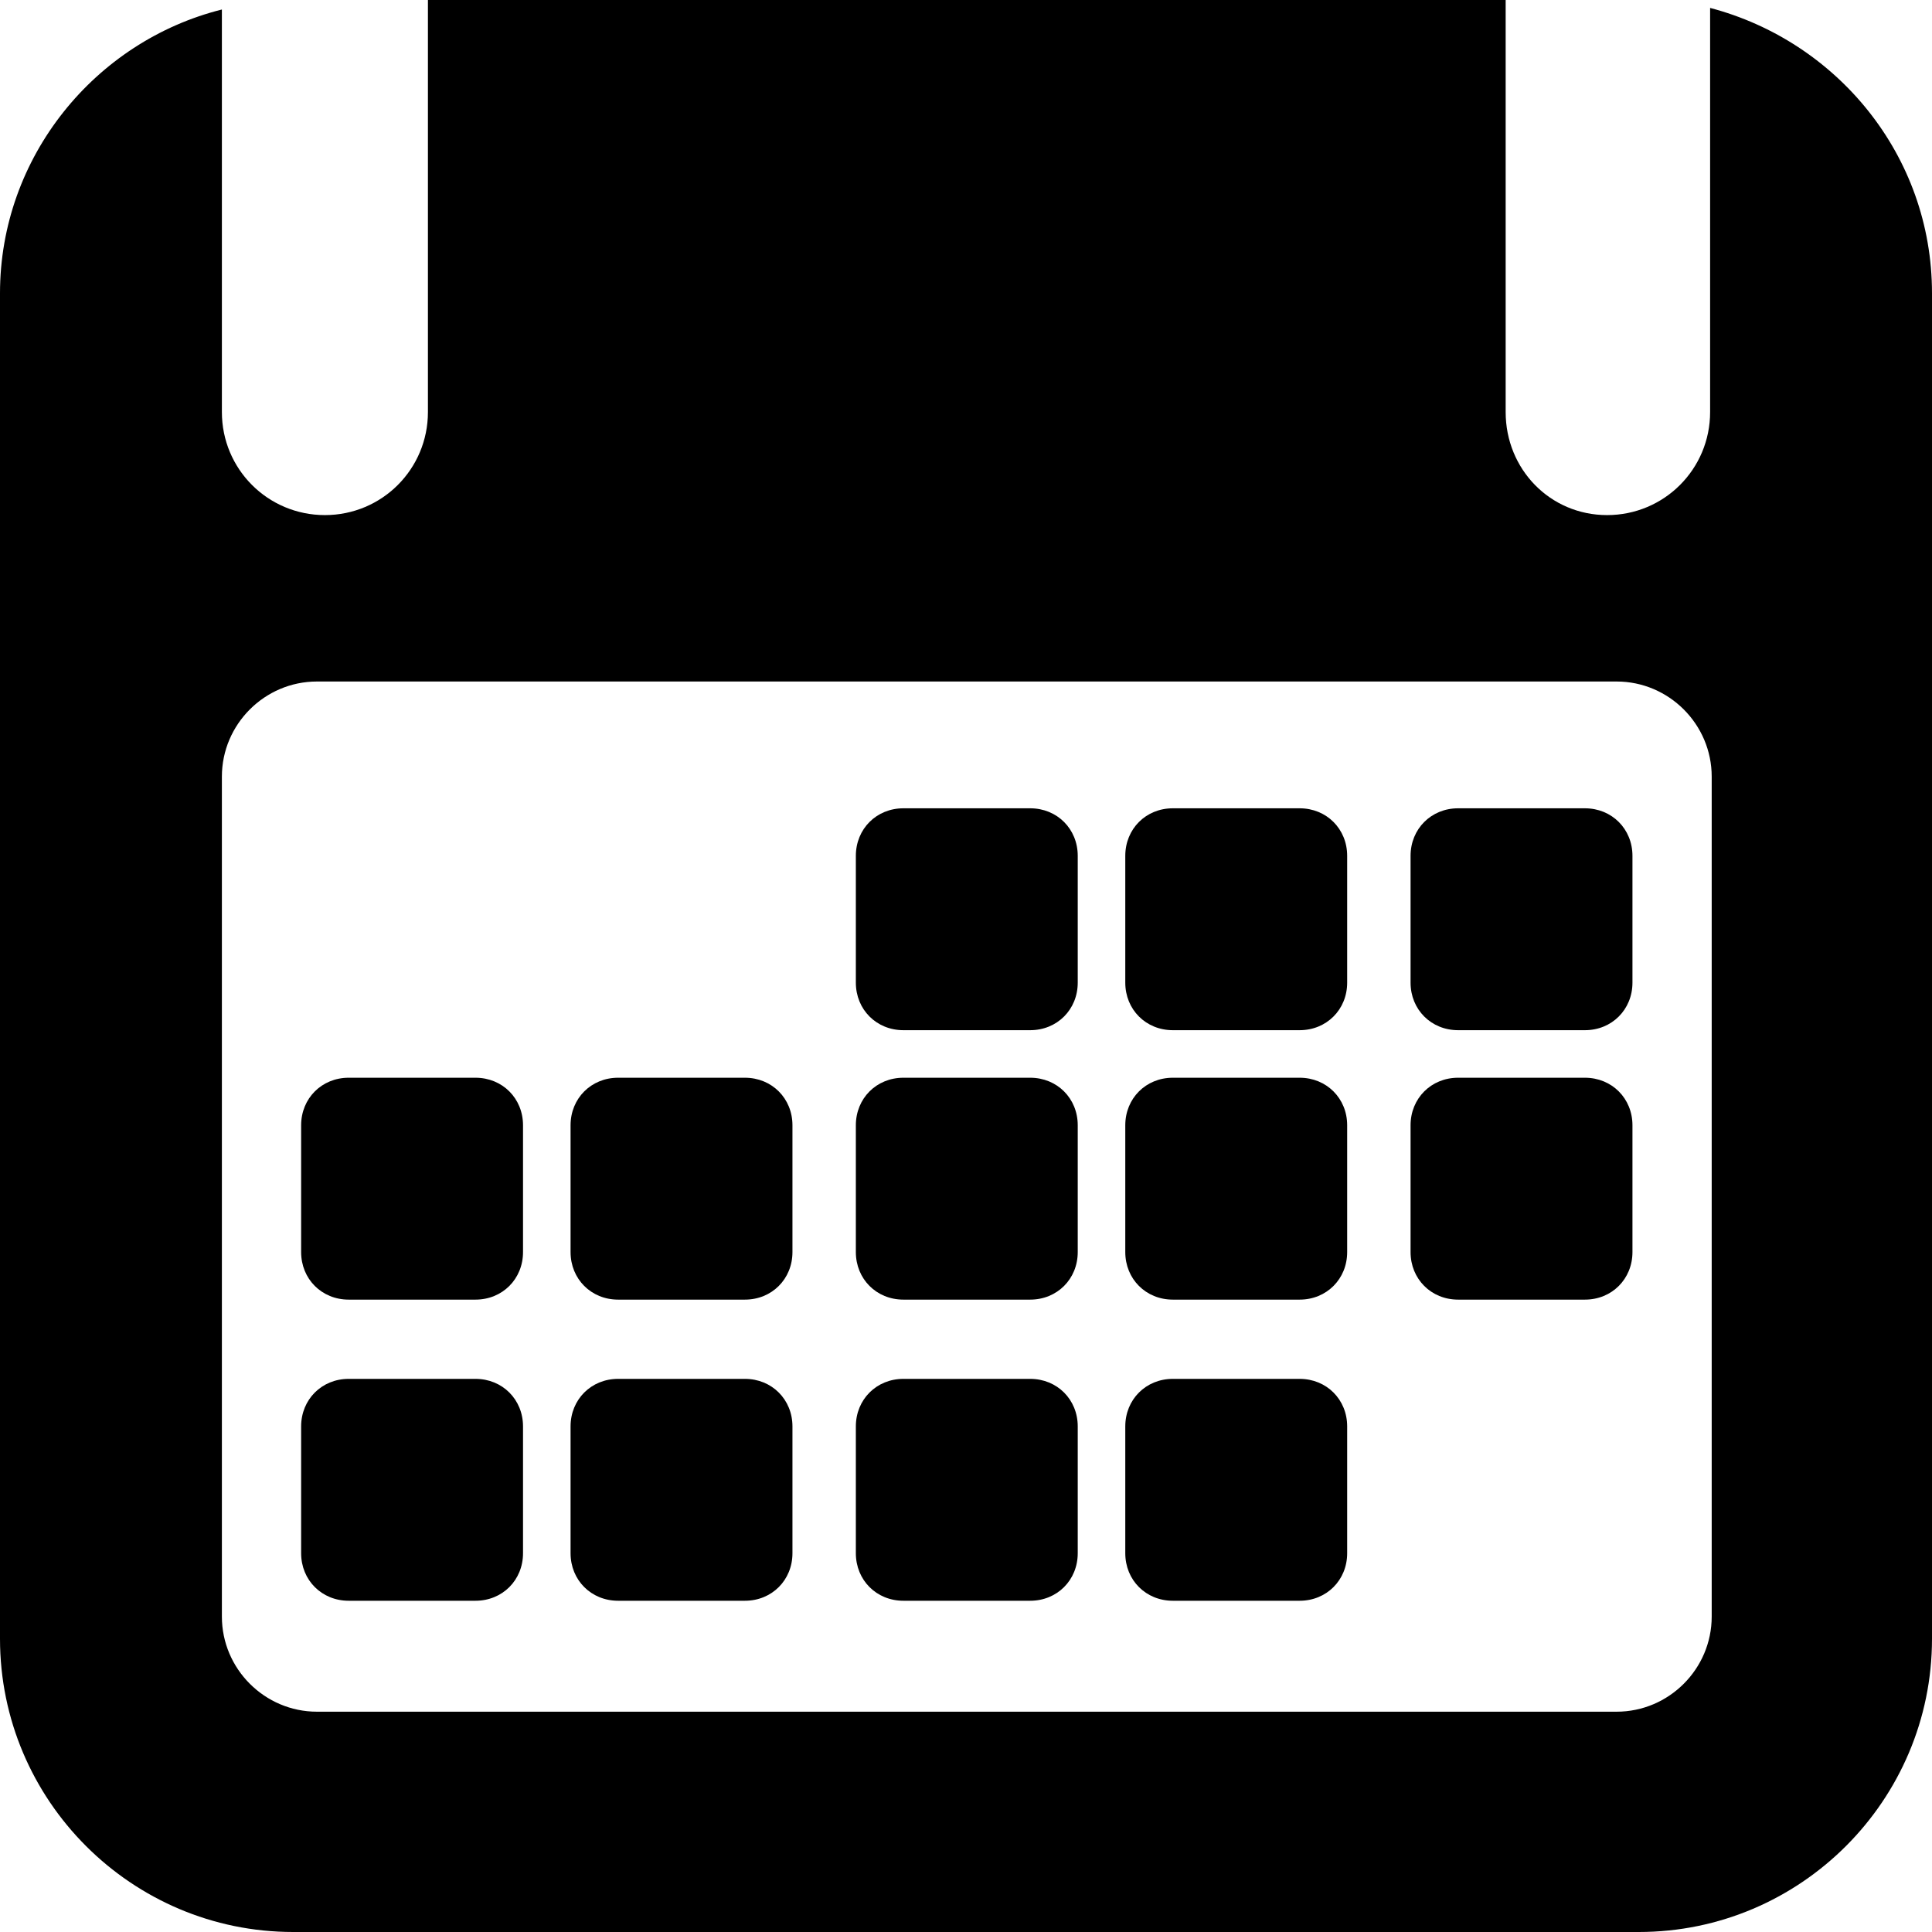
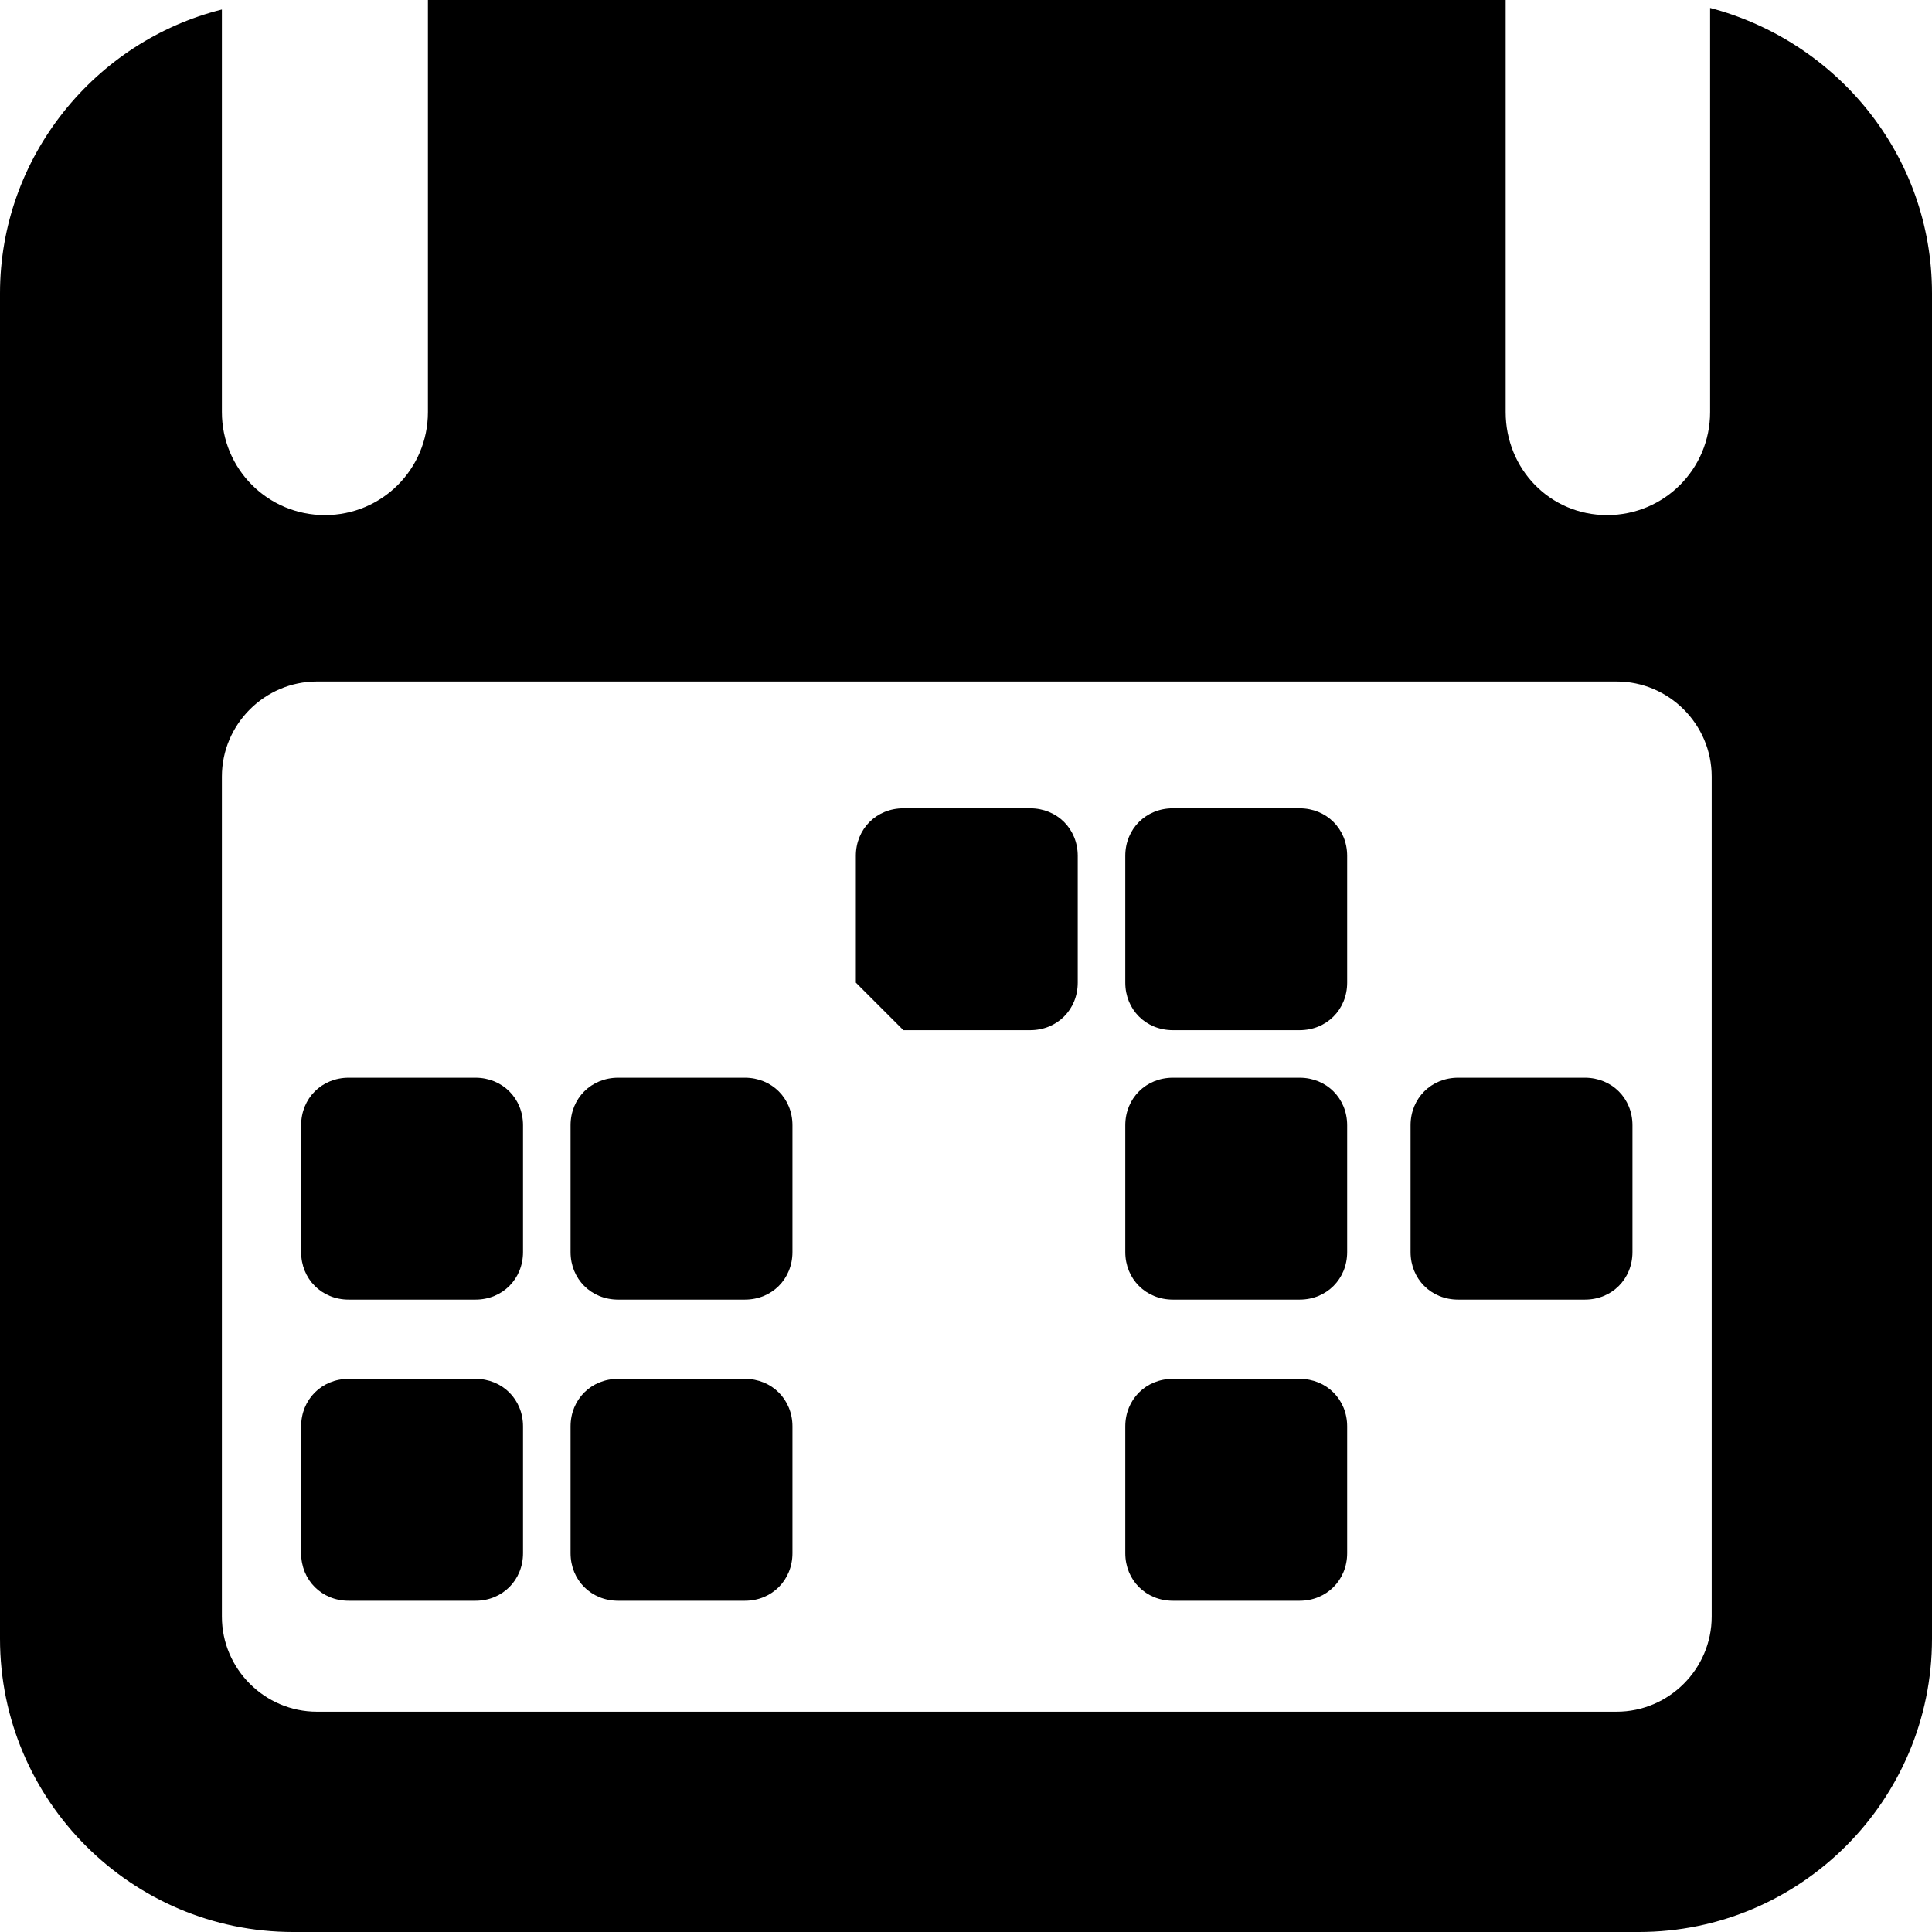
<svg xmlns="http://www.w3.org/2000/svg" fill="#000000" version="1.1" id="Capa_1" width="800px" height="800px" viewBox="0 0 121.9 121.9" xml:space="preserve">
  <g>
    <path d="M0,18.5v84.9c0,10.199,8.3,18.5,18.5,18.5h84.9c10.199,0,18.5-8.301,18.5-18.5V18.5c0-8.7-6-15.9-14-18V26   c0,3.6-2.9,6.5-6.5,6.5C97.8,32.5,95,29.6,95,26V0H27v26c0,3.6-2.9,6.5-6.5,6.5S14,29.6,14,26V0.6C6,2.6,0,9.9,0,18.5z M20,43h82   c3.3,0,6,2.7,6,6v53c0,3.3-2.7,6-6,6H20c-3.3,0-6-2.7-6-6V49C14,45.7,16.7,43,20,43z" />
-     <path d="M92,65h8c1.7,0,3-1.3,3-3v-8c0-1.7-1.3-3-3-3h-8c-1.7,0-3,1.3-3,3v8C89,63.7,90.3,65,92,65z" />
    <path d="M74,65h8c1.7,0,3-1.3,3-3v-8c0-1.7-1.3-3-3-3h-8c-1.7,0-3,1.3-3,3v8C71,63.7,72.3,65,74,65z" />
-     <path d="M57,65h8c1.7,0,3-1.3,3-3v-8c0-1.7-1.3-3-3-3h-8c-1.7,0-3,1.3-3,3v8C54,63.7,55.3,65,57,65z" />
+     <path d="M57,65h8c1.7,0,3-1.3,3-3v-8c0-1.7-1.3-3-3-3h-8c-1.7,0-3,1.3-3,3v8z" />
    <path d="M22,82h8c1.7,0,3-1.3,3-3v-8c0-1.7-1.3-3-3-3h-8c-1.7,0-3,1.3-3,3v8C19,80.7,20.3,82,22,82z" />
    <path d="M92,82h8c1.7,0,3-1.3,3-3v-8c0-1.7-1.3-3-3-3h-8c-1.7,0-3,1.3-3,3v8C89,80.7,90.3,82,92,82z" />
    <path d="M39,82h8c1.7,0,3-1.3,3-3v-8c0-1.7-1.3-3-3-3h-8c-1.7,0-3,1.3-3,3v8C36,80.7,37.3,82,39,82z" />
    <path d="M74,82h8c1.7,0,3-1.3,3-3v-8c0-1.7-1.3-3-3-3h-8c-1.7,0-3,1.3-3,3v8C71,80.7,72.3,82,74,82z" />
-     <path d="M57,82h8c1.7,0,3-1.3,3-3v-8c0-1.7-1.3-3-3-3h-8c-1.7,0-3,1.3-3,3v8C54,80.7,55.3,82,57,82z" />
    <path d="M22,101h8c1.7,0,3-1.3,3-3v-8c0-1.7-1.3-3-3-3h-8c-1.7,0-3,1.3-3,3v8C19,99.7,20.3,101,22,101z" />
    <path d="M39,101h8c1.7,0,3-1.3,3-3v-8c0-1.7-1.3-3-3-3h-8c-1.7,0-3,1.3-3,3v8C36,99.7,37.3,101,39,101z" />
    <path d="M74,101h8c1.7,0,3-1.3,3-3v-8c0-1.7-1.3-3-3-3h-8c-1.7,0-3,1.3-3,3v8C71,99.7,72.3,101,74,101z" />
-     <path d="M57,101h8c1.7,0,3-1.3,3-3v-8c0-1.7-1.3-3-3-3h-8c-1.7,0-3,1.3-3,3v8C54,99.7,55.3,101,57,101z" />
  </g>
</svg>